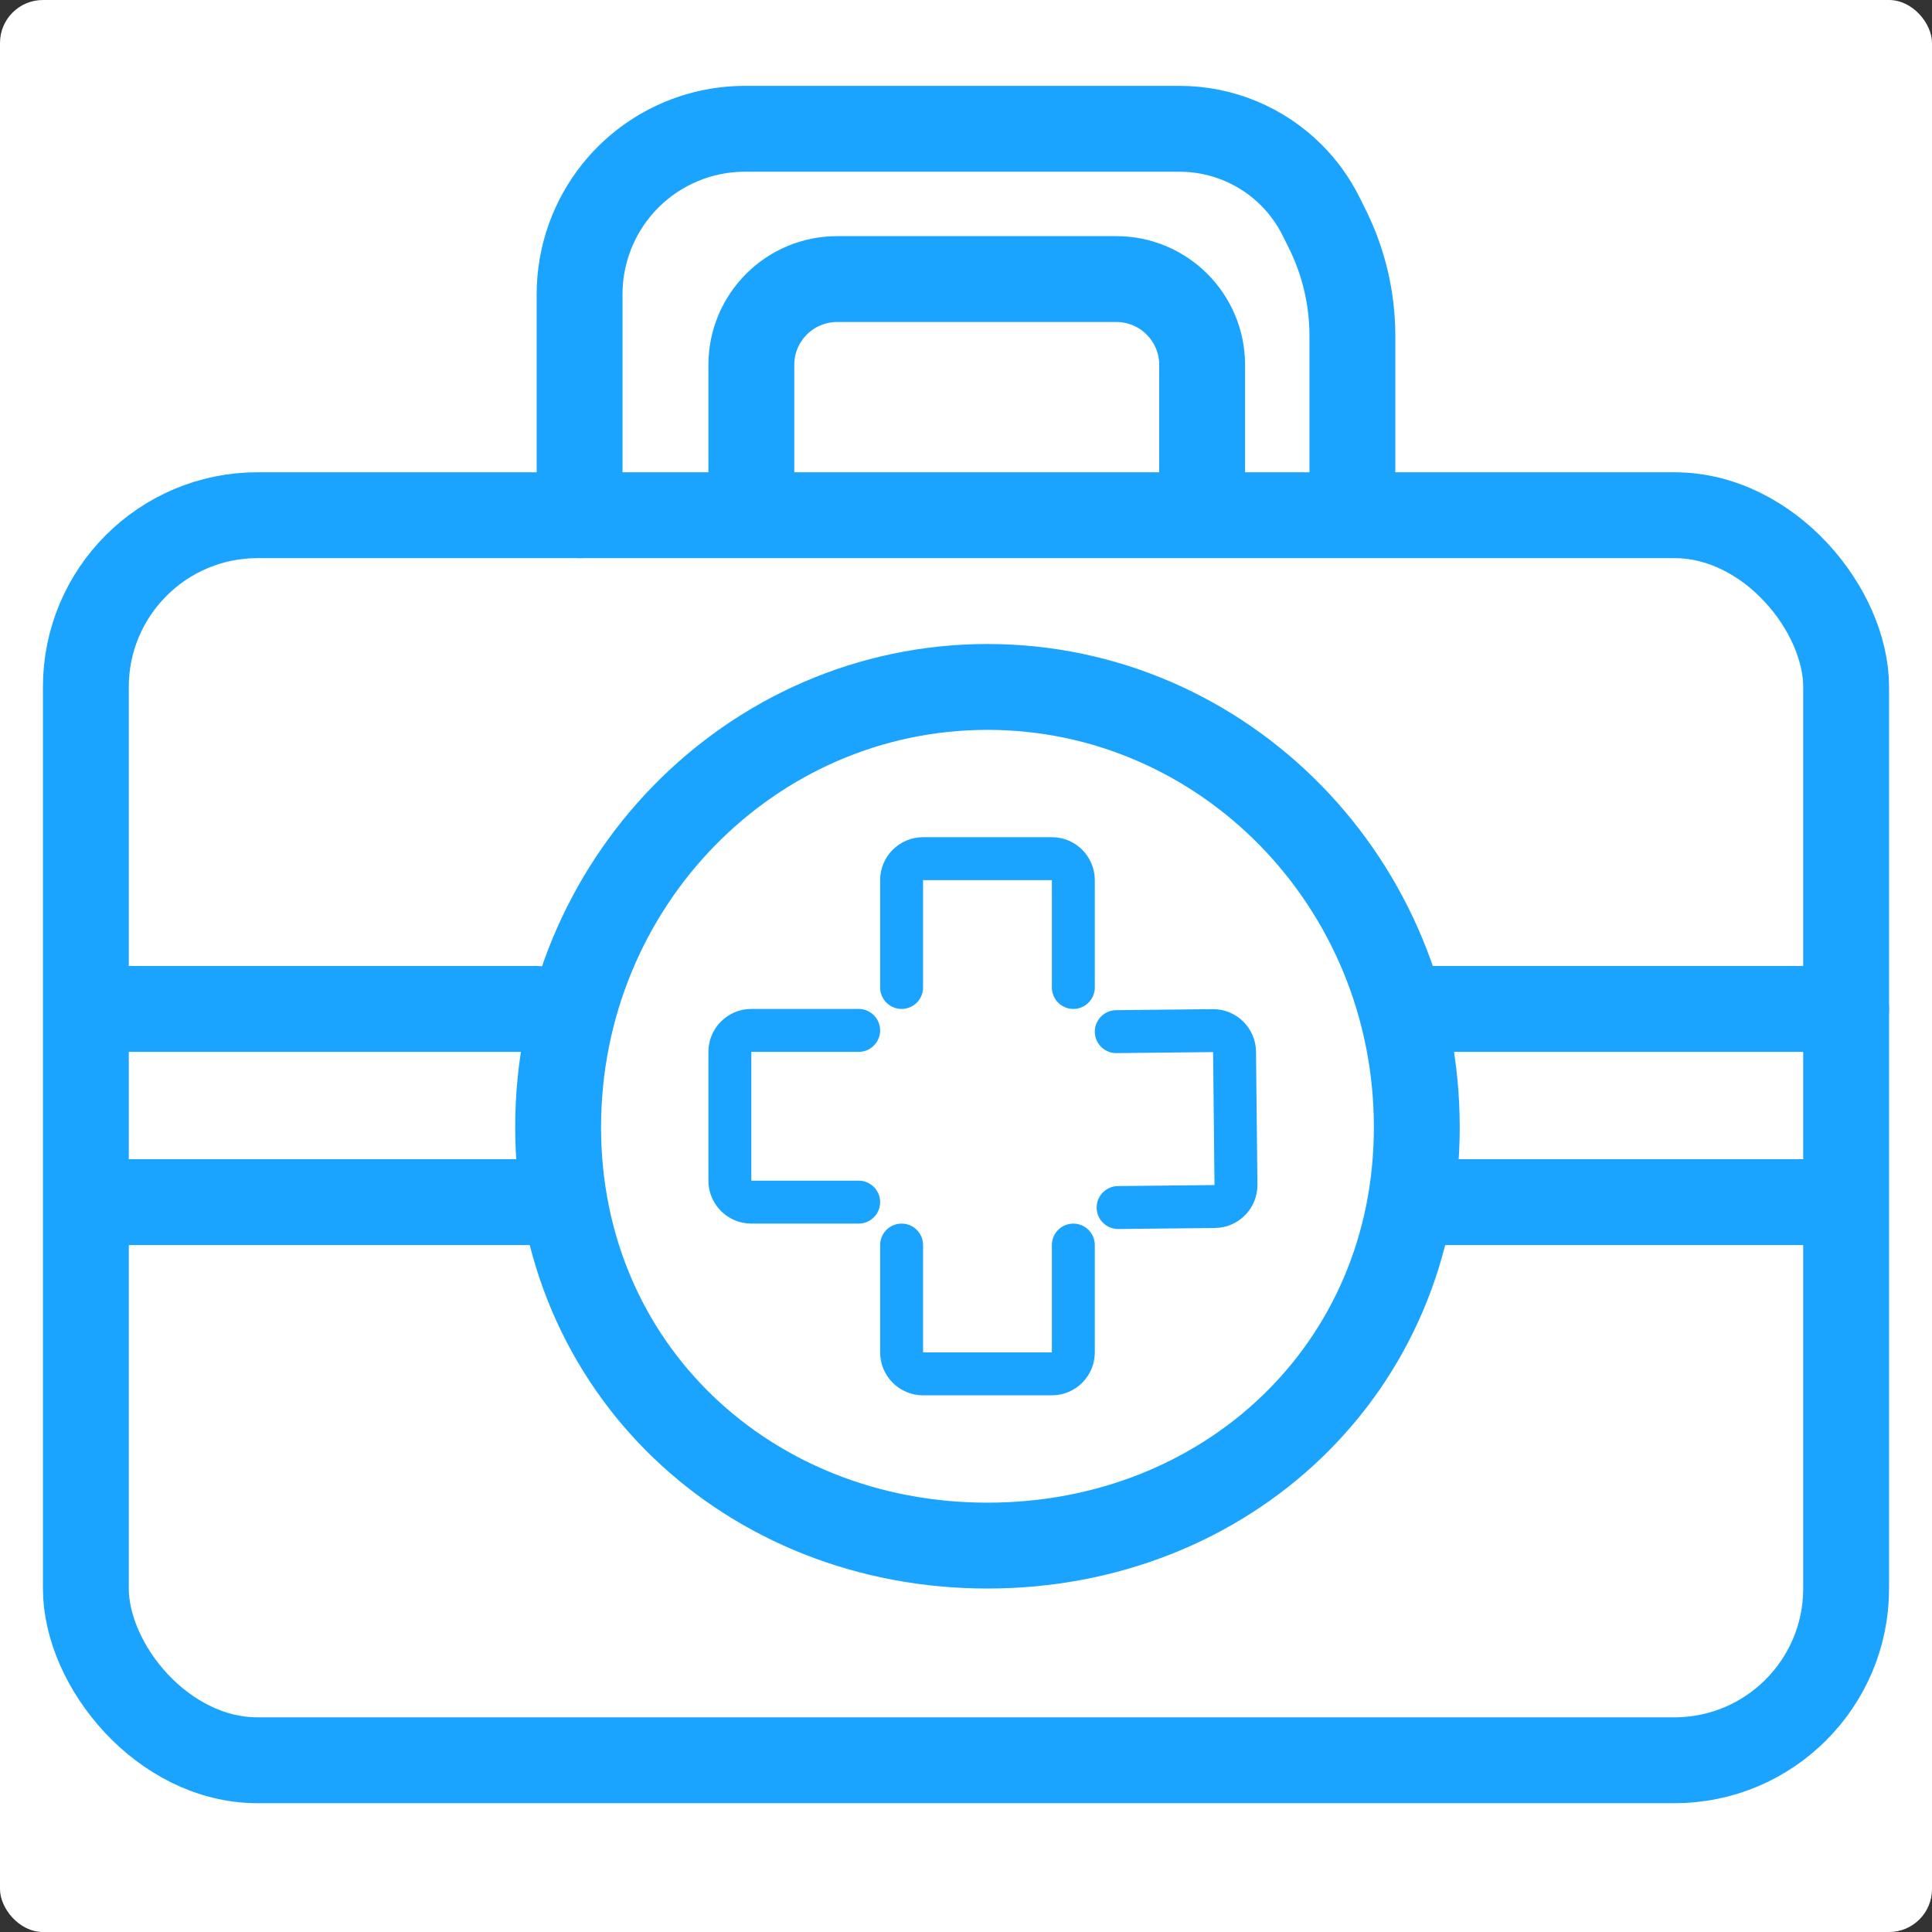
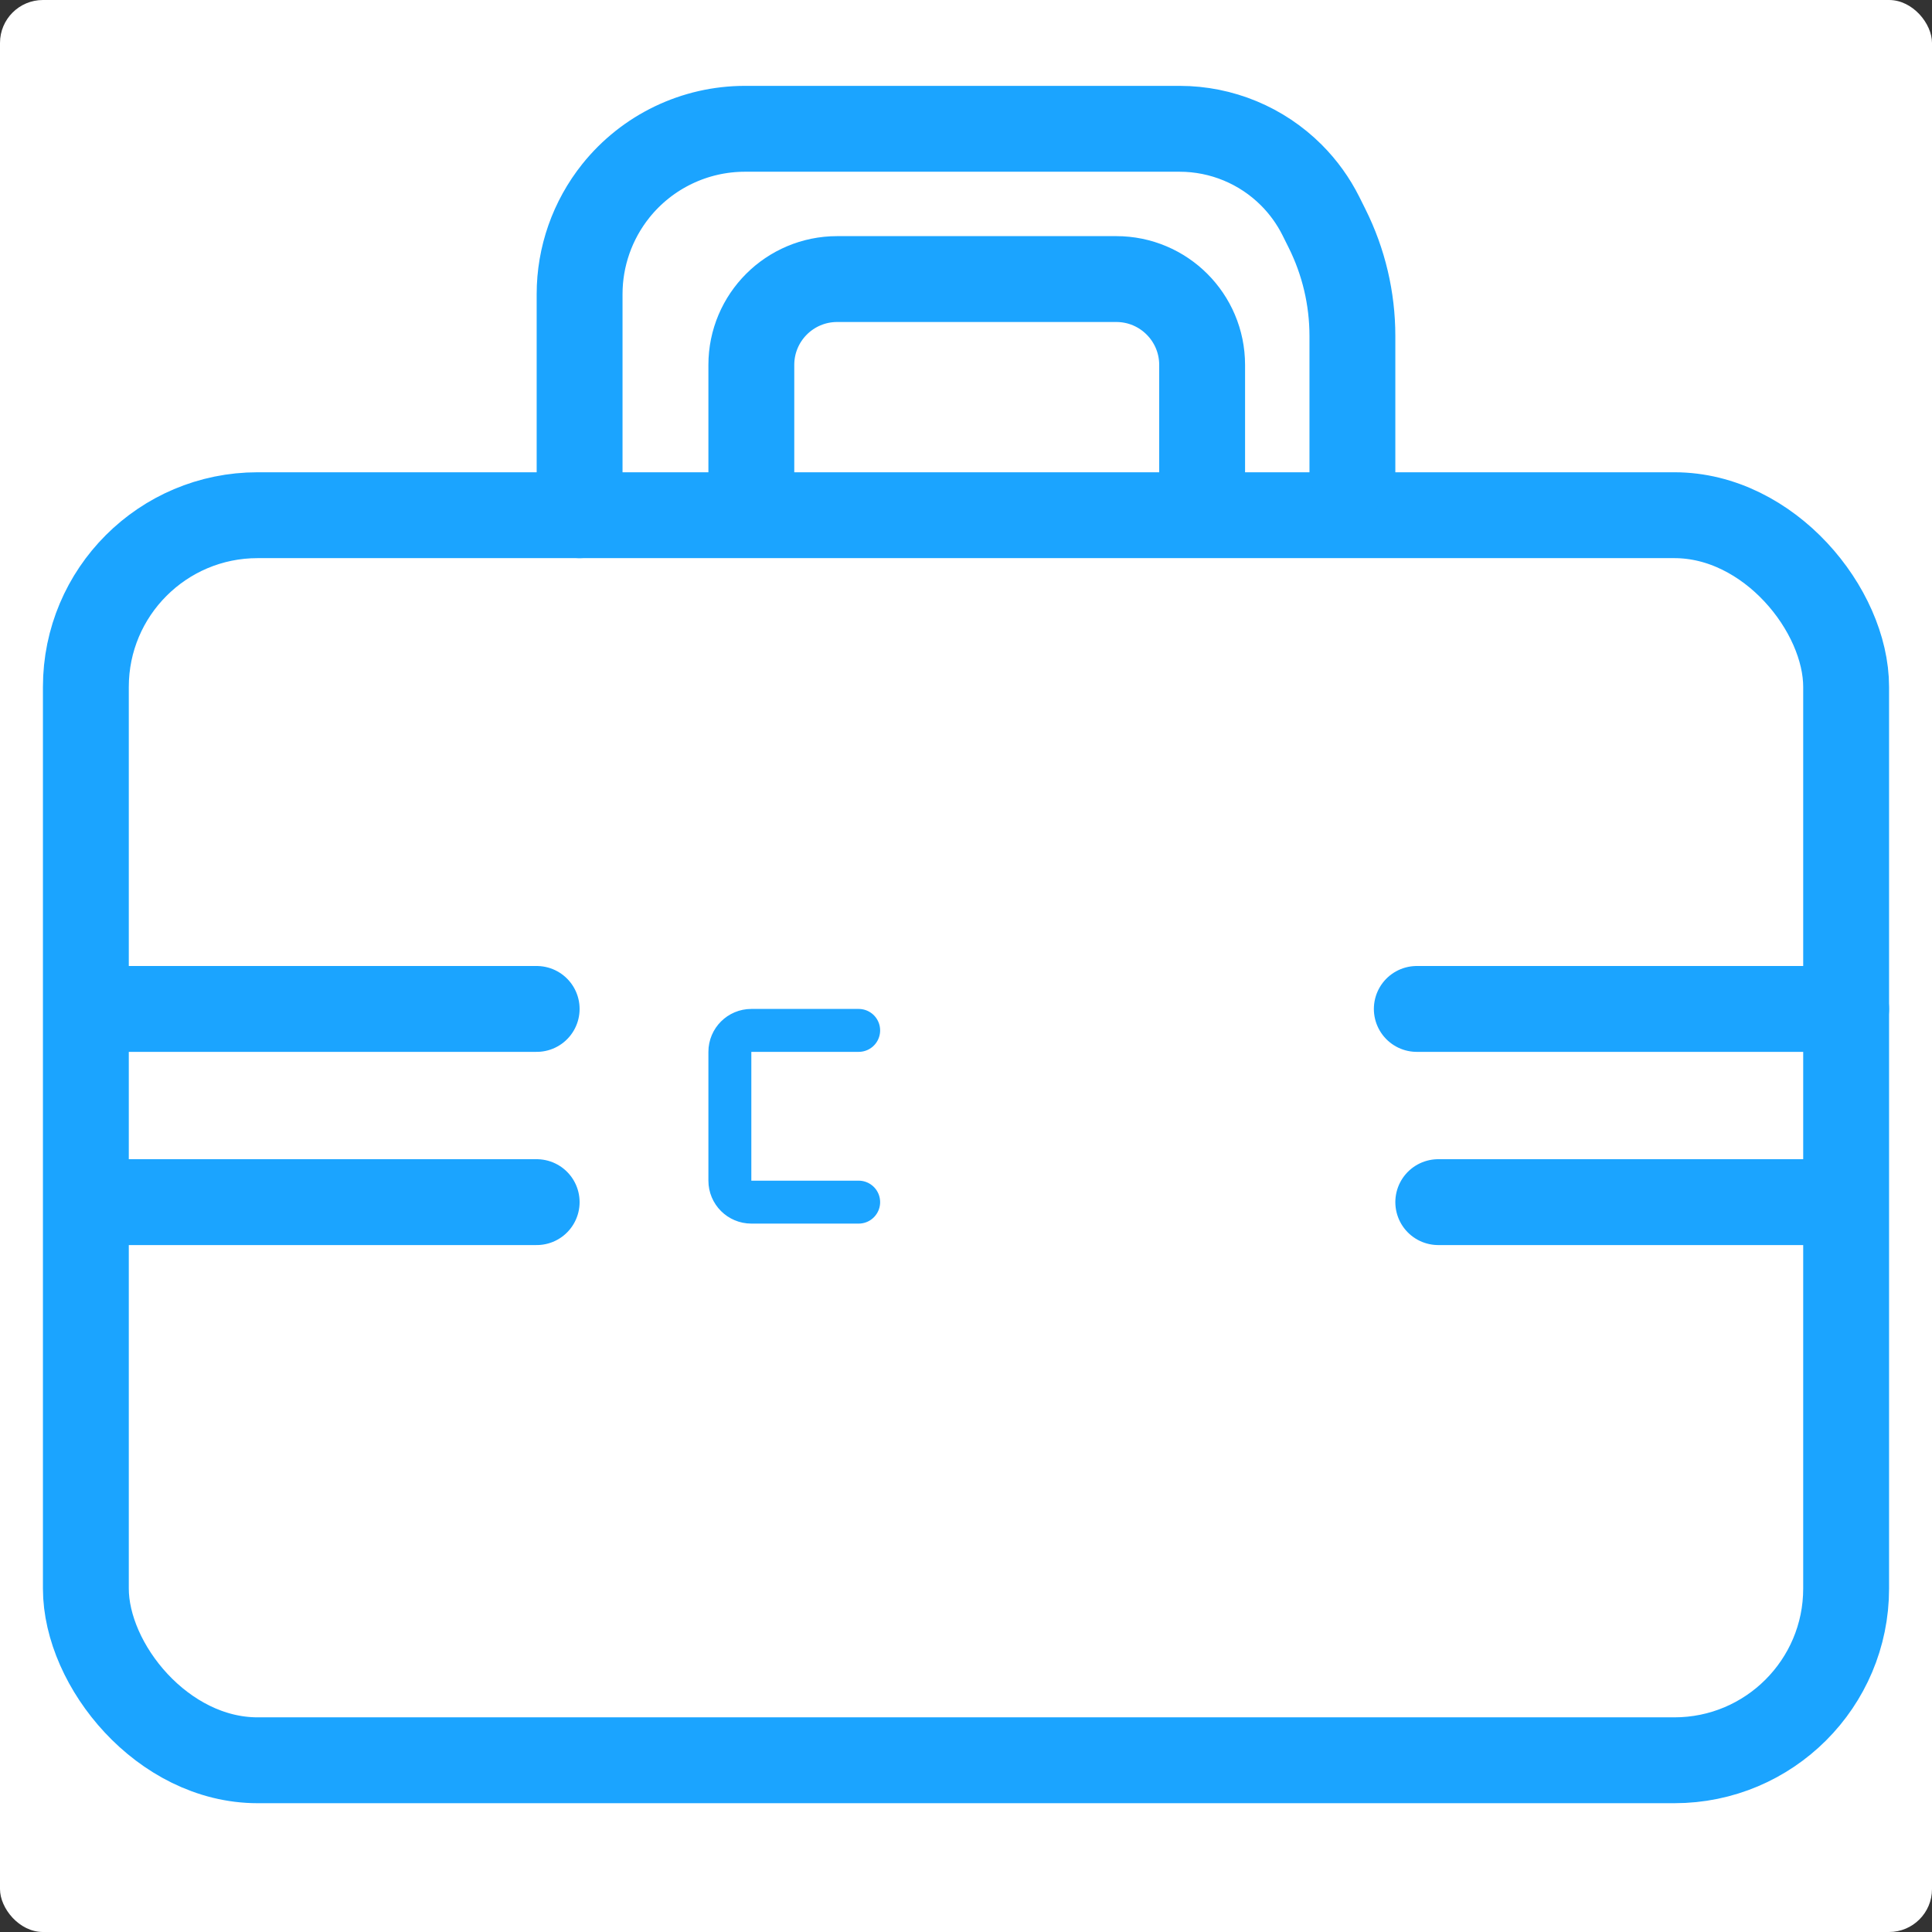
<svg xmlns="http://www.w3.org/2000/svg" width="45" height="45" viewBox="0 0 45 45" fill="none">
  <rect x="0" y="0" width="45" height="45" fill="#333333" stroke="none" />
  <g clip-path="url(#clip0_38_15)">
    <rect width="45" height="45" rx="1" fill="white" />
    <path d="M2.5 23.5H12.5M2.5 28H12.5M33 23.5H43M33.5 28H42.5" stroke="#1BA4FF" stroke-width="2" stroke-linecap="round" />
-     <path d="M33 26.256C33 31.881 28.563 36 23 36C17.437 36 13 31.881 13 26.256C13 20.57 17.499 16 23 16C28.501 16 33 20.57 33 26.256Z" stroke="#1BA4FF" stroke-width="2" />
-     <path d="M21 23V20.5C21 20.224 21.224 20 21.5 20H24.5C24.776 20 25 20.224 25 20.5V23" stroke="#1BA4FF" stroke-linecap="round" />
-     <path d="M25 29V31.5C25 31.776 24.776 32 24.5 32H21.5C21.224 32 21 31.776 21 31.5V29" stroke="#1BA4FF" stroke-linecap="round" />
    <path d="M20 28H17.5C17.224 28 17 27.776 17 27.5V24.5C17 24.224 17.224 24 17.5 24H20" stroke="#1BA4FF" stroke-linecap="round" />
-     <path d="M26 24.029L28.25 24.005C28.526 24.002 28.752 24.224 28.755 24.5L28.788 27.597C28.791 27.873 28.569 28.1 28.293 28.102L26.043 28.126" stroke="#1BA4FF" stroke-linecap="round" />
    <path d="M17.5 11.5V8.5C17.5 7.395 18.395 6.5 19.5 6.5H26C27.105 6.5 28 7.395 28 8.5V11" stroke="#1BA4FF" stroke-width="2" stroke-linecap="round" />
    <rect x="2" y="12" width="41" height="29" rx="4" stroke="#1BA4FF" stroke-width="2" stroke-linejoin="round" />
    <path d="M13.5 12V6.851C13.5 5.976 13.798 5.128 14.344 4.445V4.445C15.075 3.532 16.181 3 17.351 3H21H25.5H27.476C28.452 3 29.388 3.388 30.078 4.078V4.078C30.357 4.357 30.59 4.68 30.767 5.034L30.907 5.315C31.297 6.094 31.5 6.954 31.5 7.825V11" stroke="#1BA4FF" stroke-width="2" stroke-linecap="round" />
  </g>
  <defs>
    <clipPath id="clip0_38_15">
      <rect width="45" height="45" rx="1" fill="white" />
    </clipPath>
  </defs>
</svg>